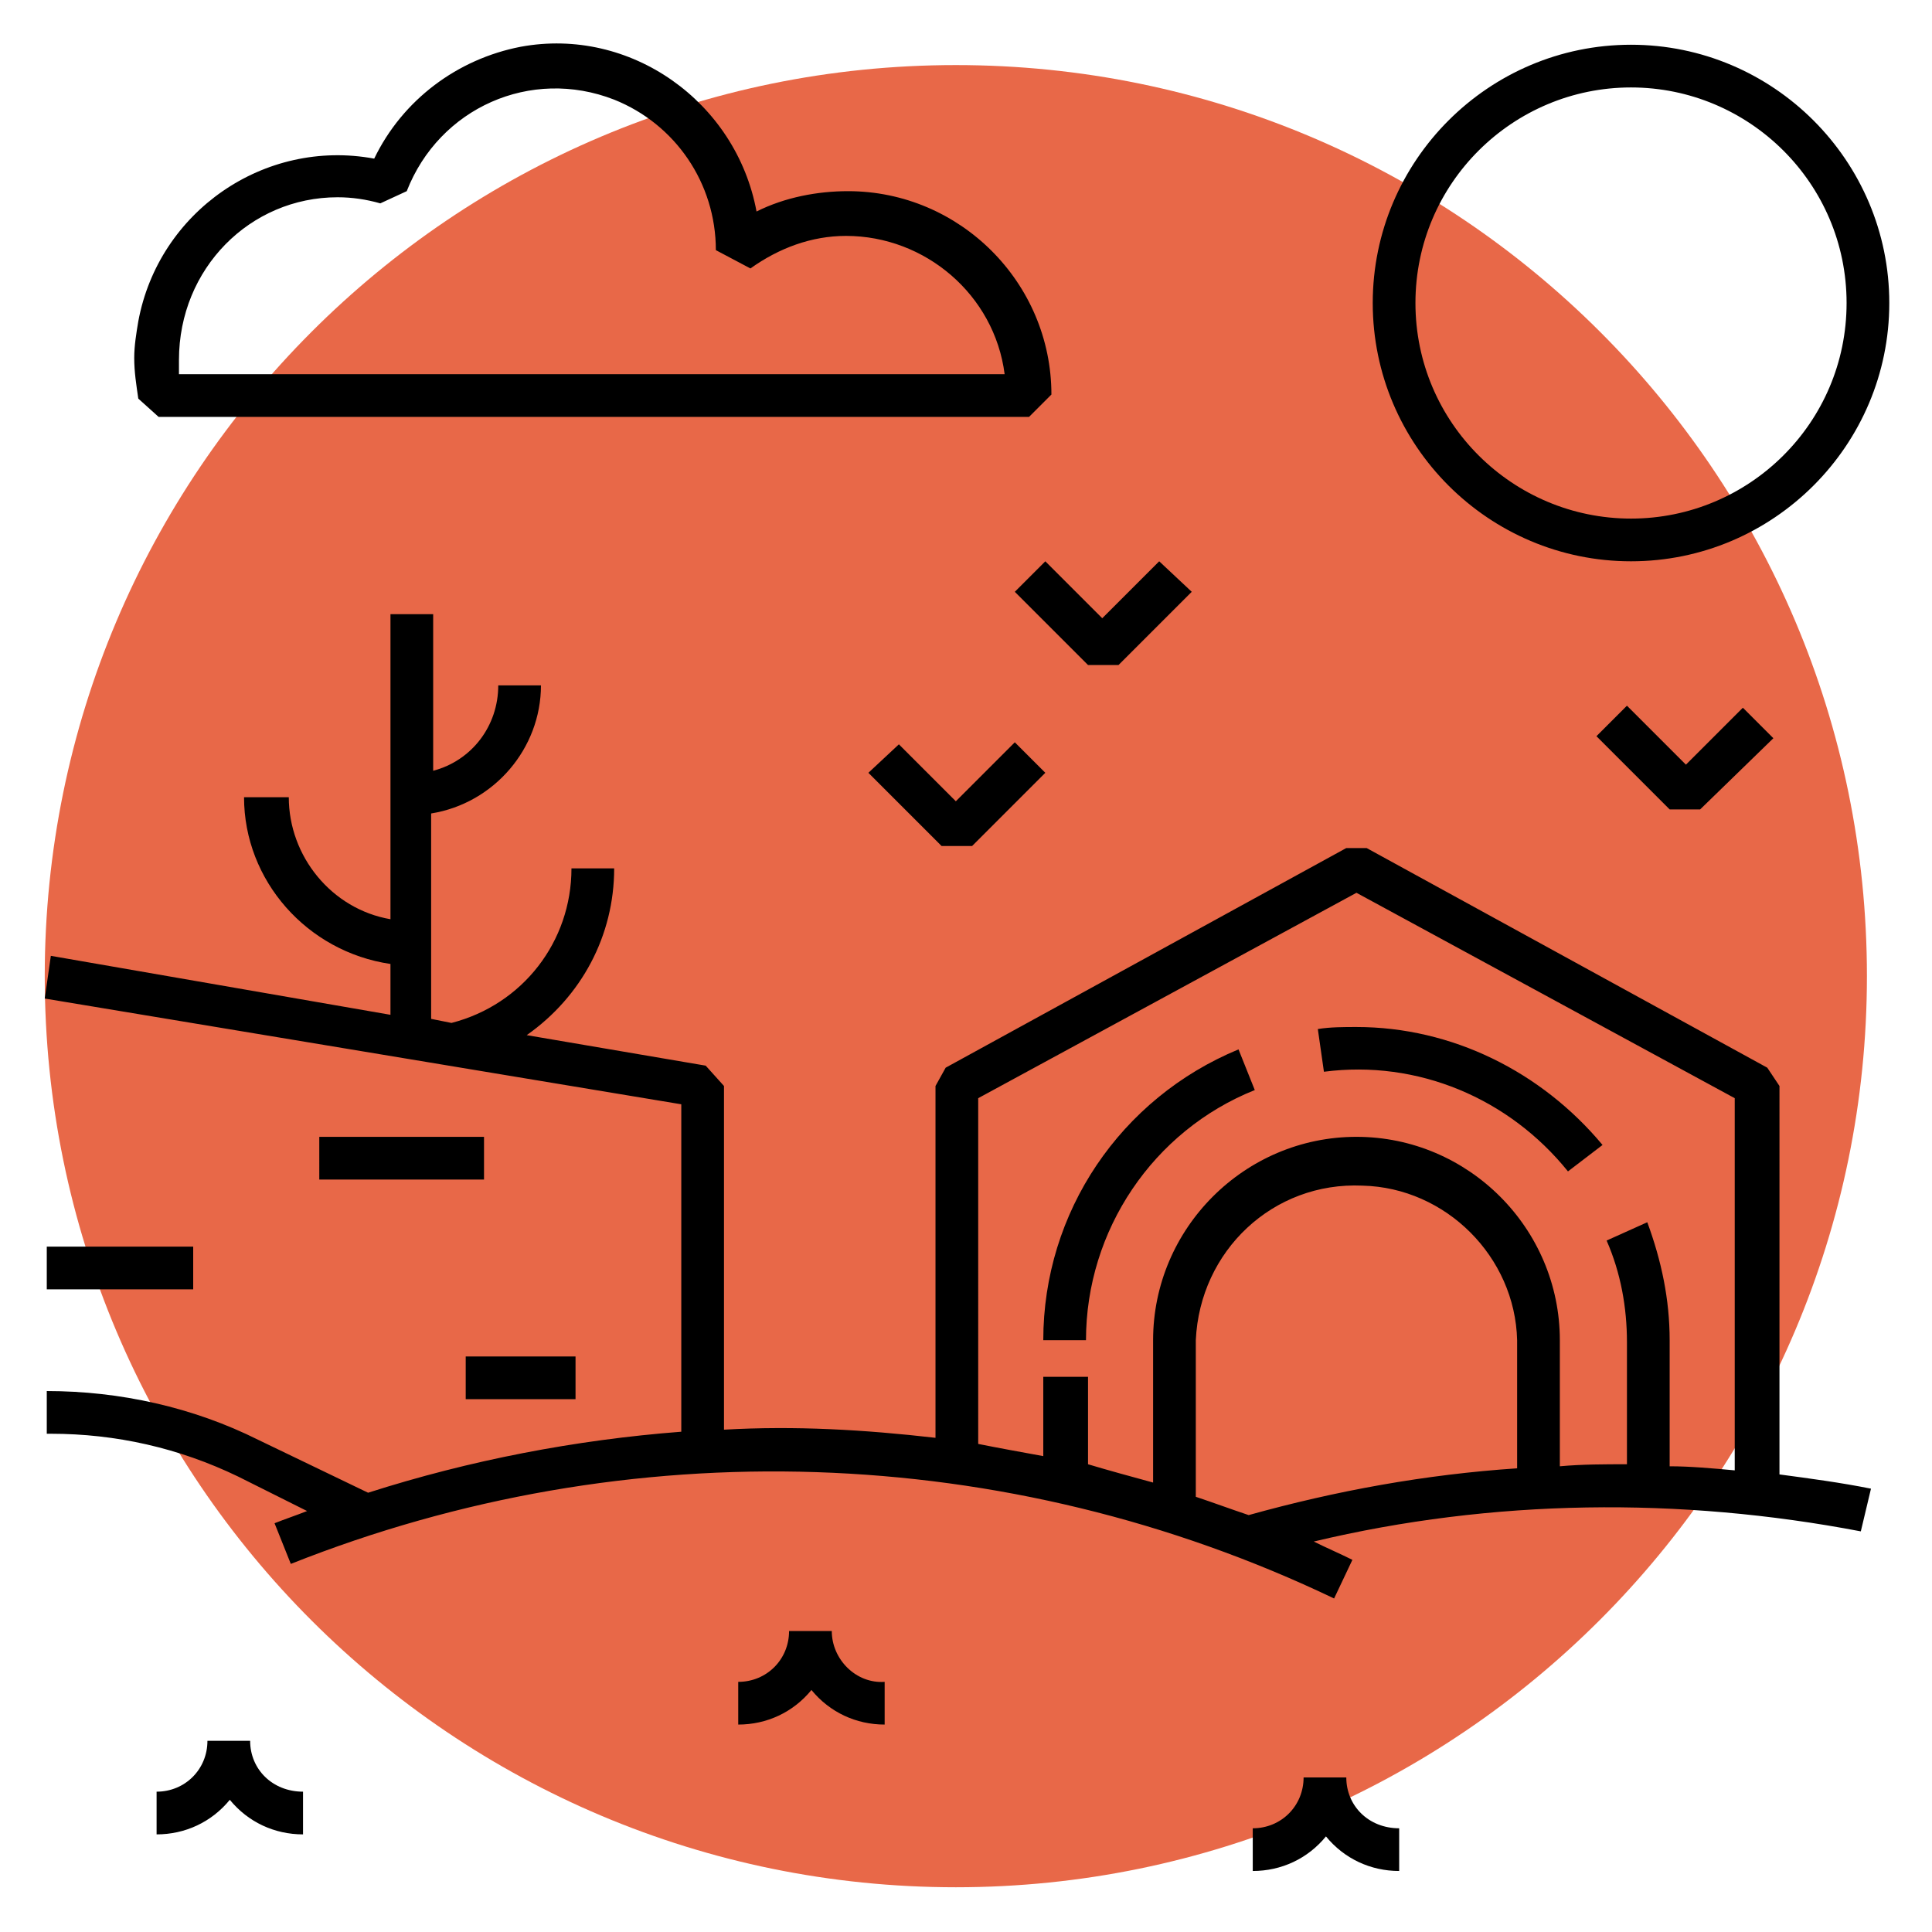
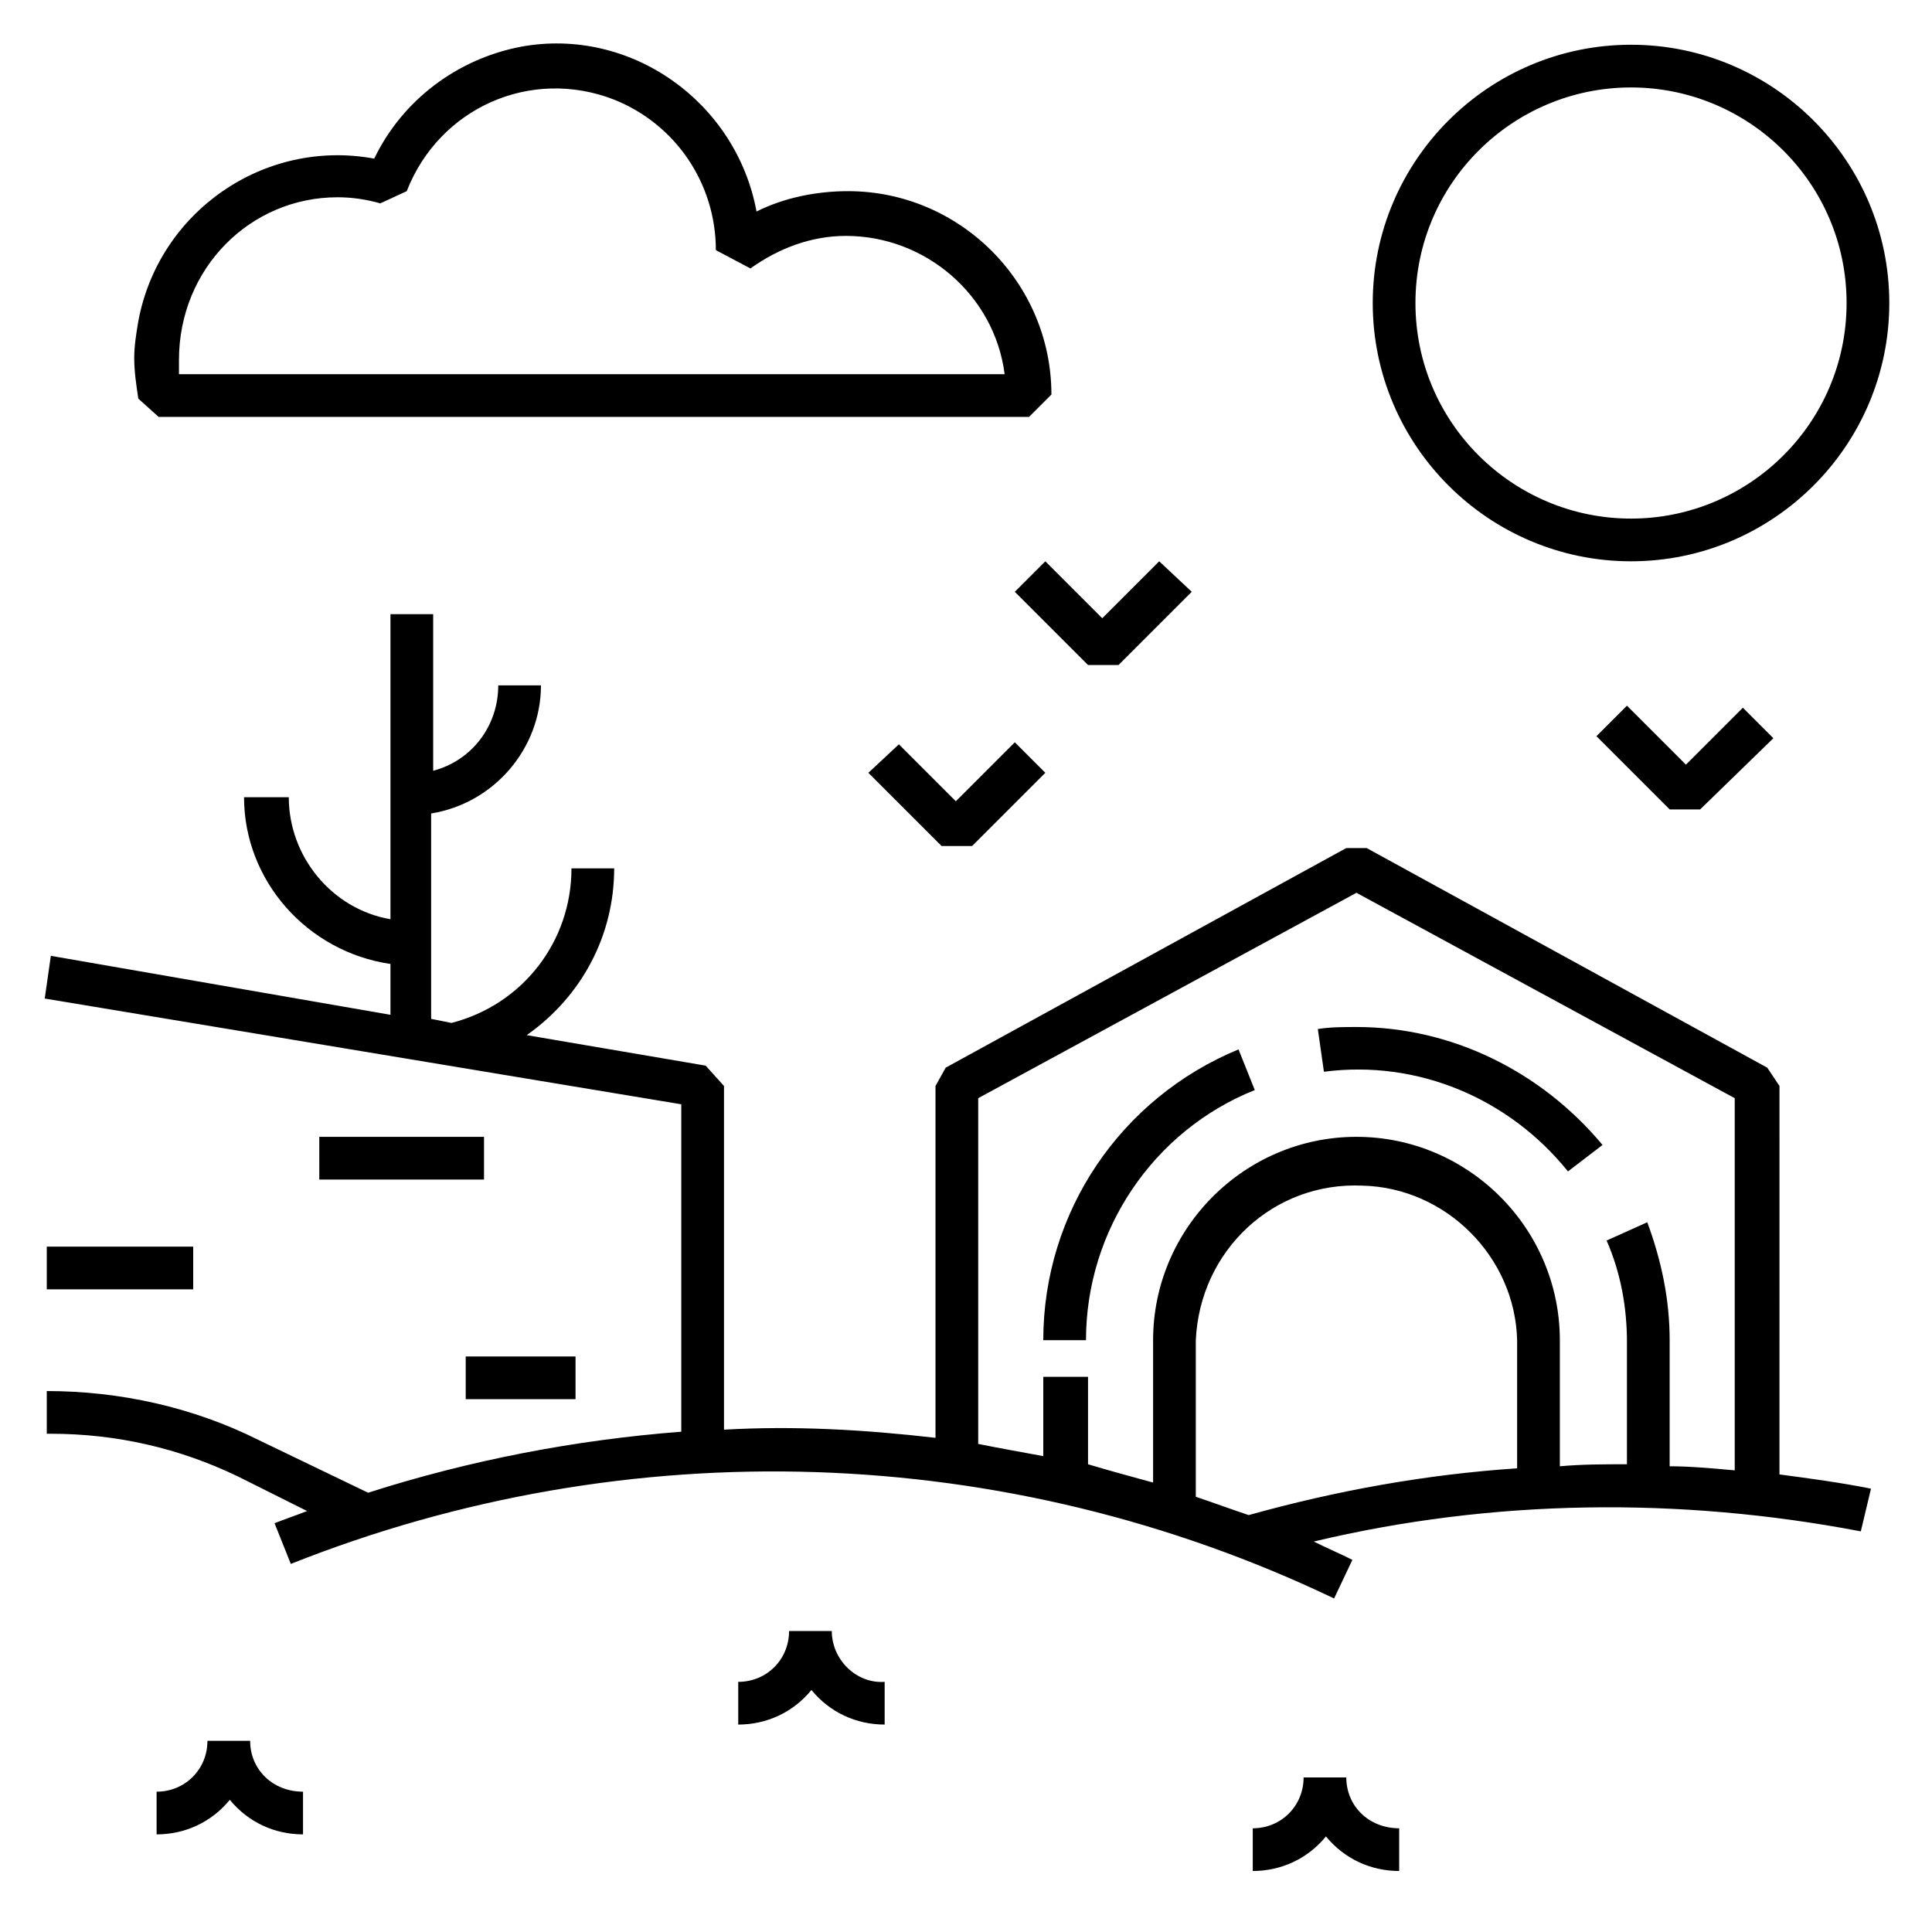
<svg xmlns="http://www.w3.org/2000/svg" version="1.1" id="Capa_1" x="0px" y="0px" viewBox="0 0 95 95" style="enable-background:new 0 0 95 95;" xml:space="preserve">
  <style type="text/css">
	.st0{fill:#E86848;}
</style>
-   <path class="st0" d="M47,92.8L47,92.8c-24.7,0-44.8-20-44.8-44.8l0,0c0-24.7,20-44.8,44.8-44.8l0,0c24.7,0,44.8,20,44.8,44.8l0,0  C91.8,72.7,71.7,92.8,47,92.8z" />
  <path d="M87.5,53.4l-0.6-0.9L67.2,41.7h-1L46.5,52.5L46,53.4v17.3c-3.5-0.4-6.9-0.6-10.4-0.4V53.4l-0.9-1l-8.8-1.5  c2.7-1.9,4.3-4.9,4.3-8.2h-2.1c0,3.6-2.4,6.7-5.9,7.6l-1-0.2V40c3.1-0.5,5.4-3.2,5.4-6.3h-2.1c0,2-1.3,3.7-3.2,4.2v-7.7h-2.1v15  c-2.9-0.5-5-3.1-5-6H12c0,4.1,3.1,7.6,7.2,8.2v2.5L2.5,47l-0.3,2.1l31.3,5.2v16.1c-5.2,0.4-10.4,1.4-15.4,3l-5.4-2.6  c-3.2-1.6-6.8-2.4-10.4-2.4v2.1h0.2c3.2,0,6.3,0.7,9.2,2.1l3.4,1.7c-0.5,0.2-1.1,0.4-1.6,0.6l0.8,2c16.6-6.6,35.2-6,51.3,1.7  l0.9-1.9c-0.6-0.3-1.3-0.6-1.9-0.9c8.8-2.1,18-2.2,26.9-0.5l0.5-2.1c-1.5-0.3-3-0.5-4.5-0.7L87.5,53.4z M58.8,73.6v-7.7  c0.2-4.4,3.8-7.8,8.2-7.6c4.1,0.1,7.5,3.5,7.6,7.6v6.3c-4.5,0.3-8.9,1.1-13.2,2.3C60.5,74.2,59.7,73.9,58.8,73.6z M76.7,72.1v-6.2  c0-5.5-4.5-10-10-10s-10,4.5-10,10v7c-1.1-0.3-2.2-0.6-3.2-0.9v-4.3h-2.2v3.9c-1.1-0.2-2.2-0.4-3.2-0.6V54l18.6-10.1L85.3,54v18.3  c-1.1-0.1-2.2-0.2-3.2-0.2v-6.2c0-2-0.4-3.9-1.1-5.8L79,61c0.7,1.6,1,3.3,1,5v6C78.9,72,77.8,72,76.7,72.1z M15.7,55.9h8.1V58h-8.1  V55.9z M22.9,66.7h5.4v2.1h-5.4V66.7z M2.3,61.3h7.2v2.1H2.3V61.3z M7.8,20.5h42.8l1.1-1.1c0-5.5-4.5-10-10-10c-1.5,0-3.1,0.3-4.5,1  c-1-5.4-6.2-9.1-11.6-8.1c-3.1,0.6-5.8,2.6-7.2,5.5c-5.4-1-10.6,2.6-11.6,8c-0.1,0.6-0.2,1.2-0.2,1.8c0,0.7,0.1,1.3,0.2,2L7.8,20.5z   M16.6,9.7c0.7,0,1.4,0.1,2.1,0.3L20,9.4c1.6-4.1,6.1-6.1,10.2-4.5c3,1.2,5,4.1,5,7.4l0,0l1.7,0.9c1.4-1,3-1.6,4.7-1.6  c3.9,0,7.3,2.9,7.8,6.8H8.8c0-0.2,0-0.5,0-0.7C8.8,13.2,12.3,9.7,16.6,9.7z M80.2,2.2c-7,0-12.7,5.7-12.7,12.7s5.7,12.7,12.7,12.7  s12.7-5.7,12.7-12.7c0,0,0,0,0,0C92.9,7.9,87.2,2.2,80.2,2.2z M80.2,25.5c-5.8,0-10.6-4.7-10.6-10.6S74.4,4.3,80.2,4.3  s10.6,4.7,10.6,10.6C90.8,20.8,86,25.5,80.2,25.5z M47,39.4l-2.8-2.8L42.7,38l3.6,3.6h1.5l3.6-3.6l-1.5-1.5L47,39.4z M49.9,29.1  l3.6,3.6H55l3.6-3.6L57,27.6l-2.8,2.8l-2.8-2.8L49.9,29.1z M87.2,36.3l-1.5-1.5l-2.8,2.8L80,34.7l-1.5,1.5l3.6,3.6h1.5L87.2,36.3z   M12.3,85.6h-2.1c0,1.4-1.1,2.5-2.5,2.5v2.1c1.4,0,2.7-0.6,3.6-1.7c0.9,1.1,2.2,1.7,3.6,1.7v-2.1C13.4,88.1,12.3,87,12.3,85.6z   M66.2,87.4h-2.1c0,1.4-1.1,2.5-2.5,2.5v2.1c1.4,0,2.7-0.6,3.6-1.7c0.9,1.1,2.2,1.7,3.6,1.7v-2.1C67.3,89.9,66.2,88.8,66.2,87.4z   M40.9,80.2h-2.1c0,1.4-1.1,2.5-2.5,2.5v2.1c1.4,0,2.7-0.6,3.6-1.7c0.9,1.1,2.2,1.7,3.6,1.7v-2.1C42.1,82.8,40.9,81.6,40.9,80.2z   M51.3,65.9h2.1c0-5.4,3.3-10.3,8.3-12.3l-0.8-2C55.1,54,51.3,59.6,51.3,65.9z M66.7,50.5c-0.6,0-1.3,0-1.9,0.1l0.3,2.1  c4.6-0.6,9.1,1.3,12,4.9l1.7-1.3C75.8,52.7,71.4,50.5,66.7,50.5z" />
</svg>